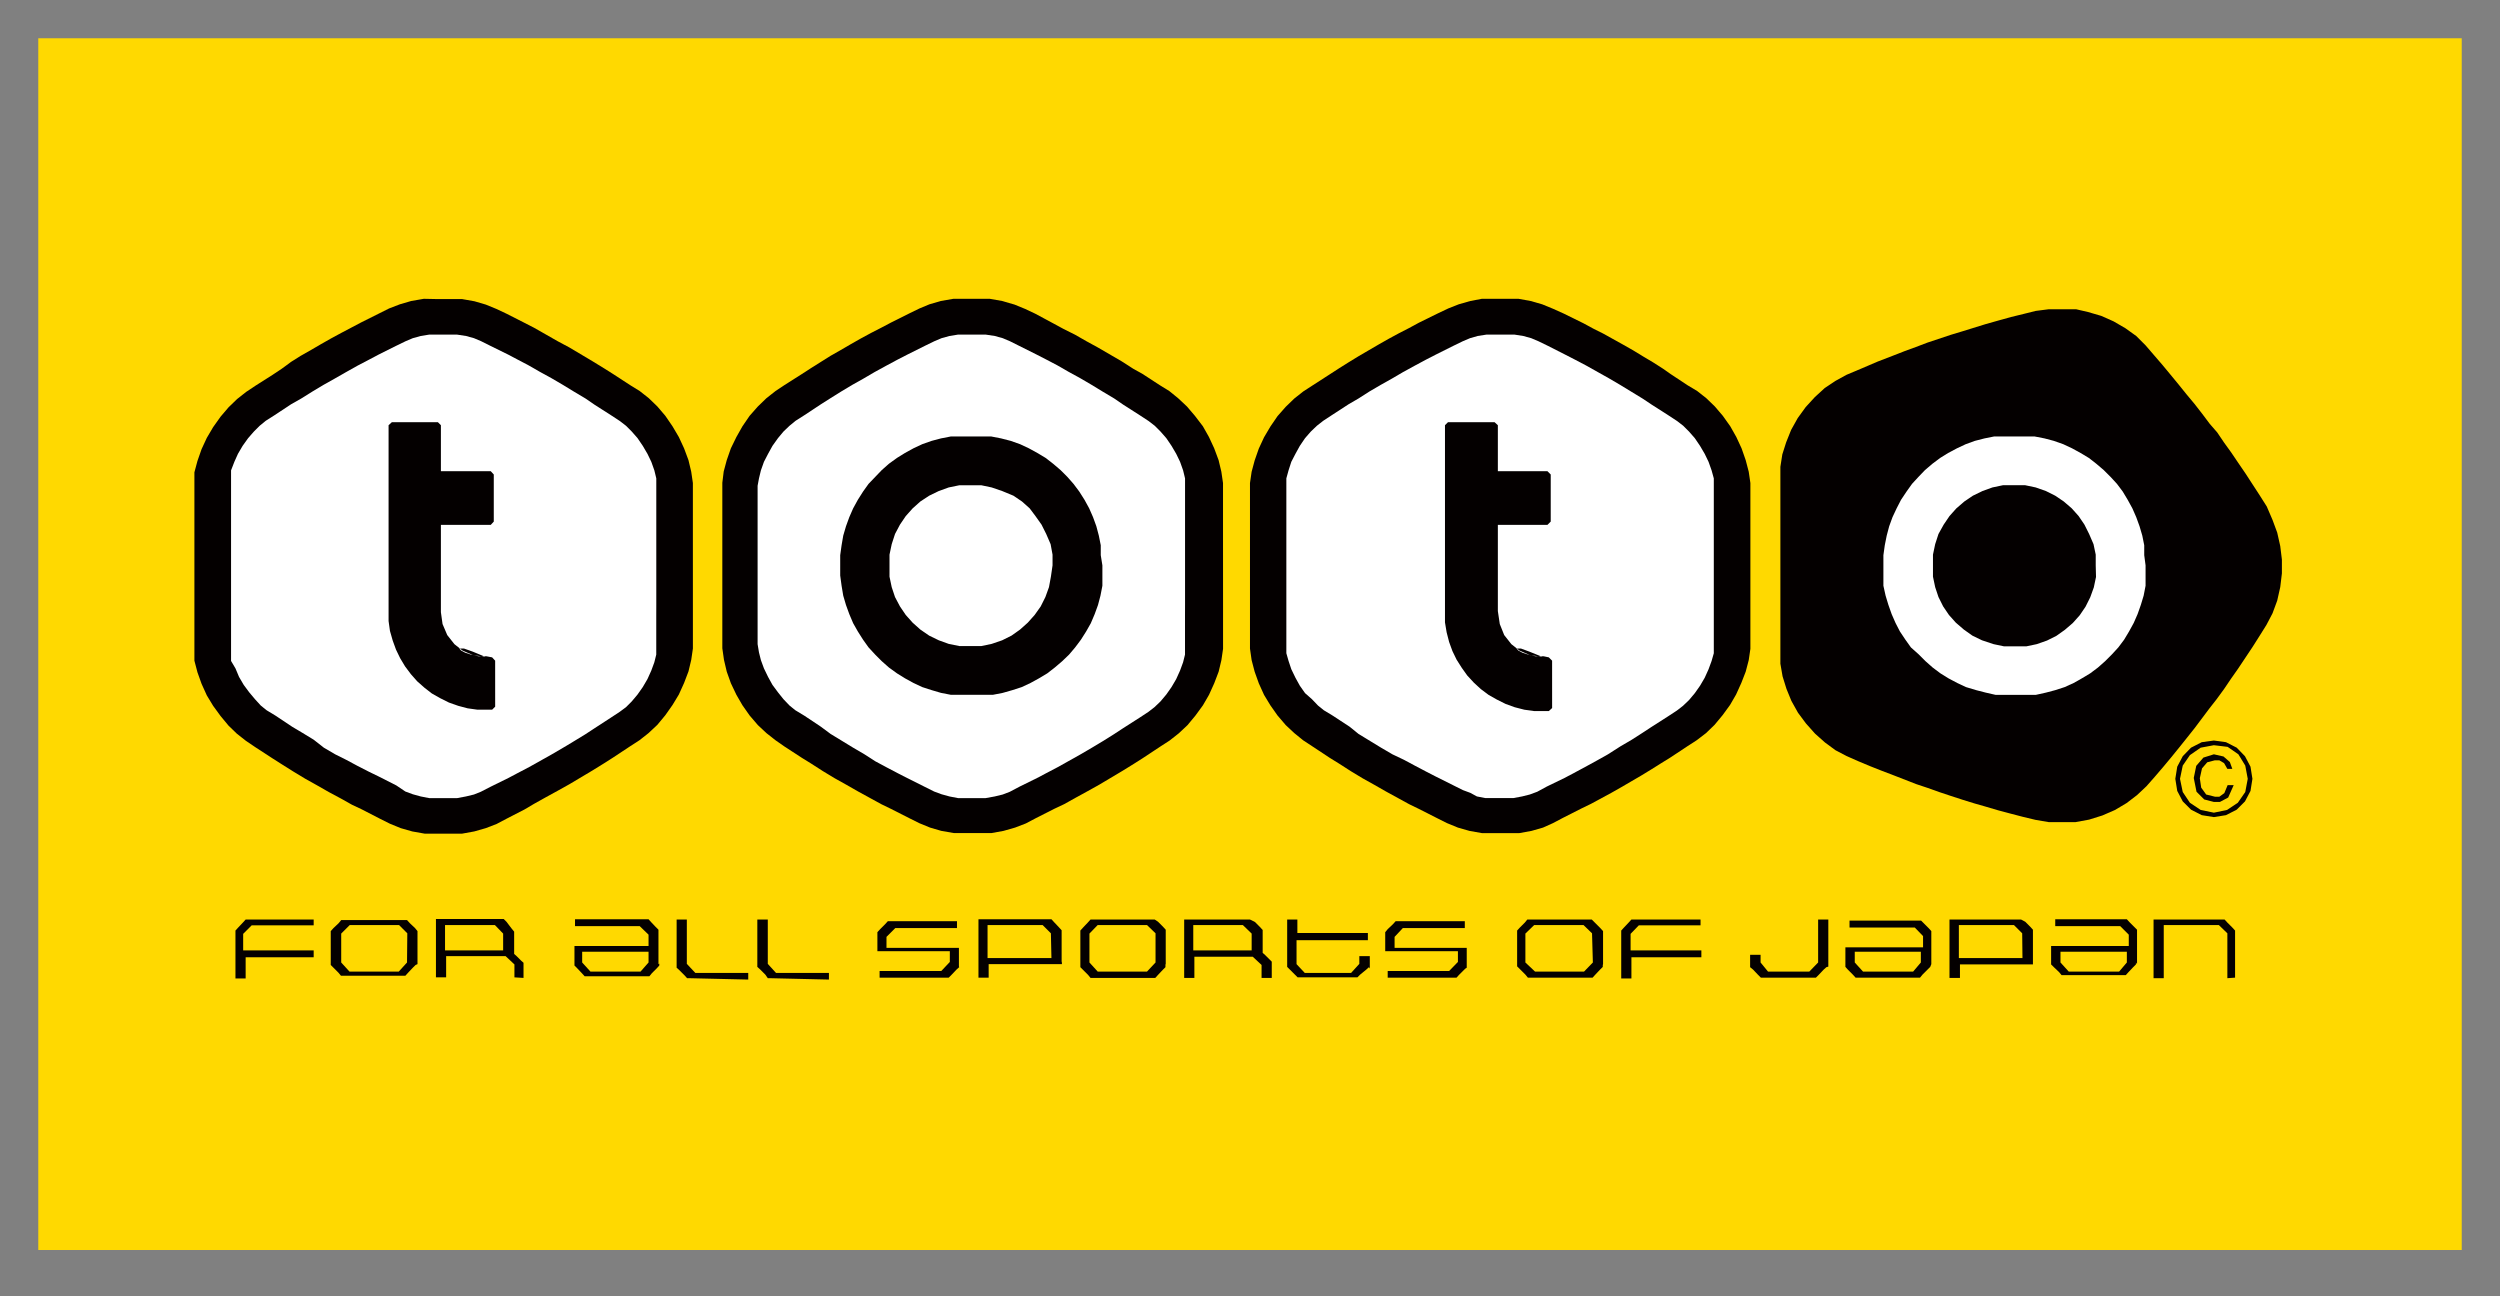
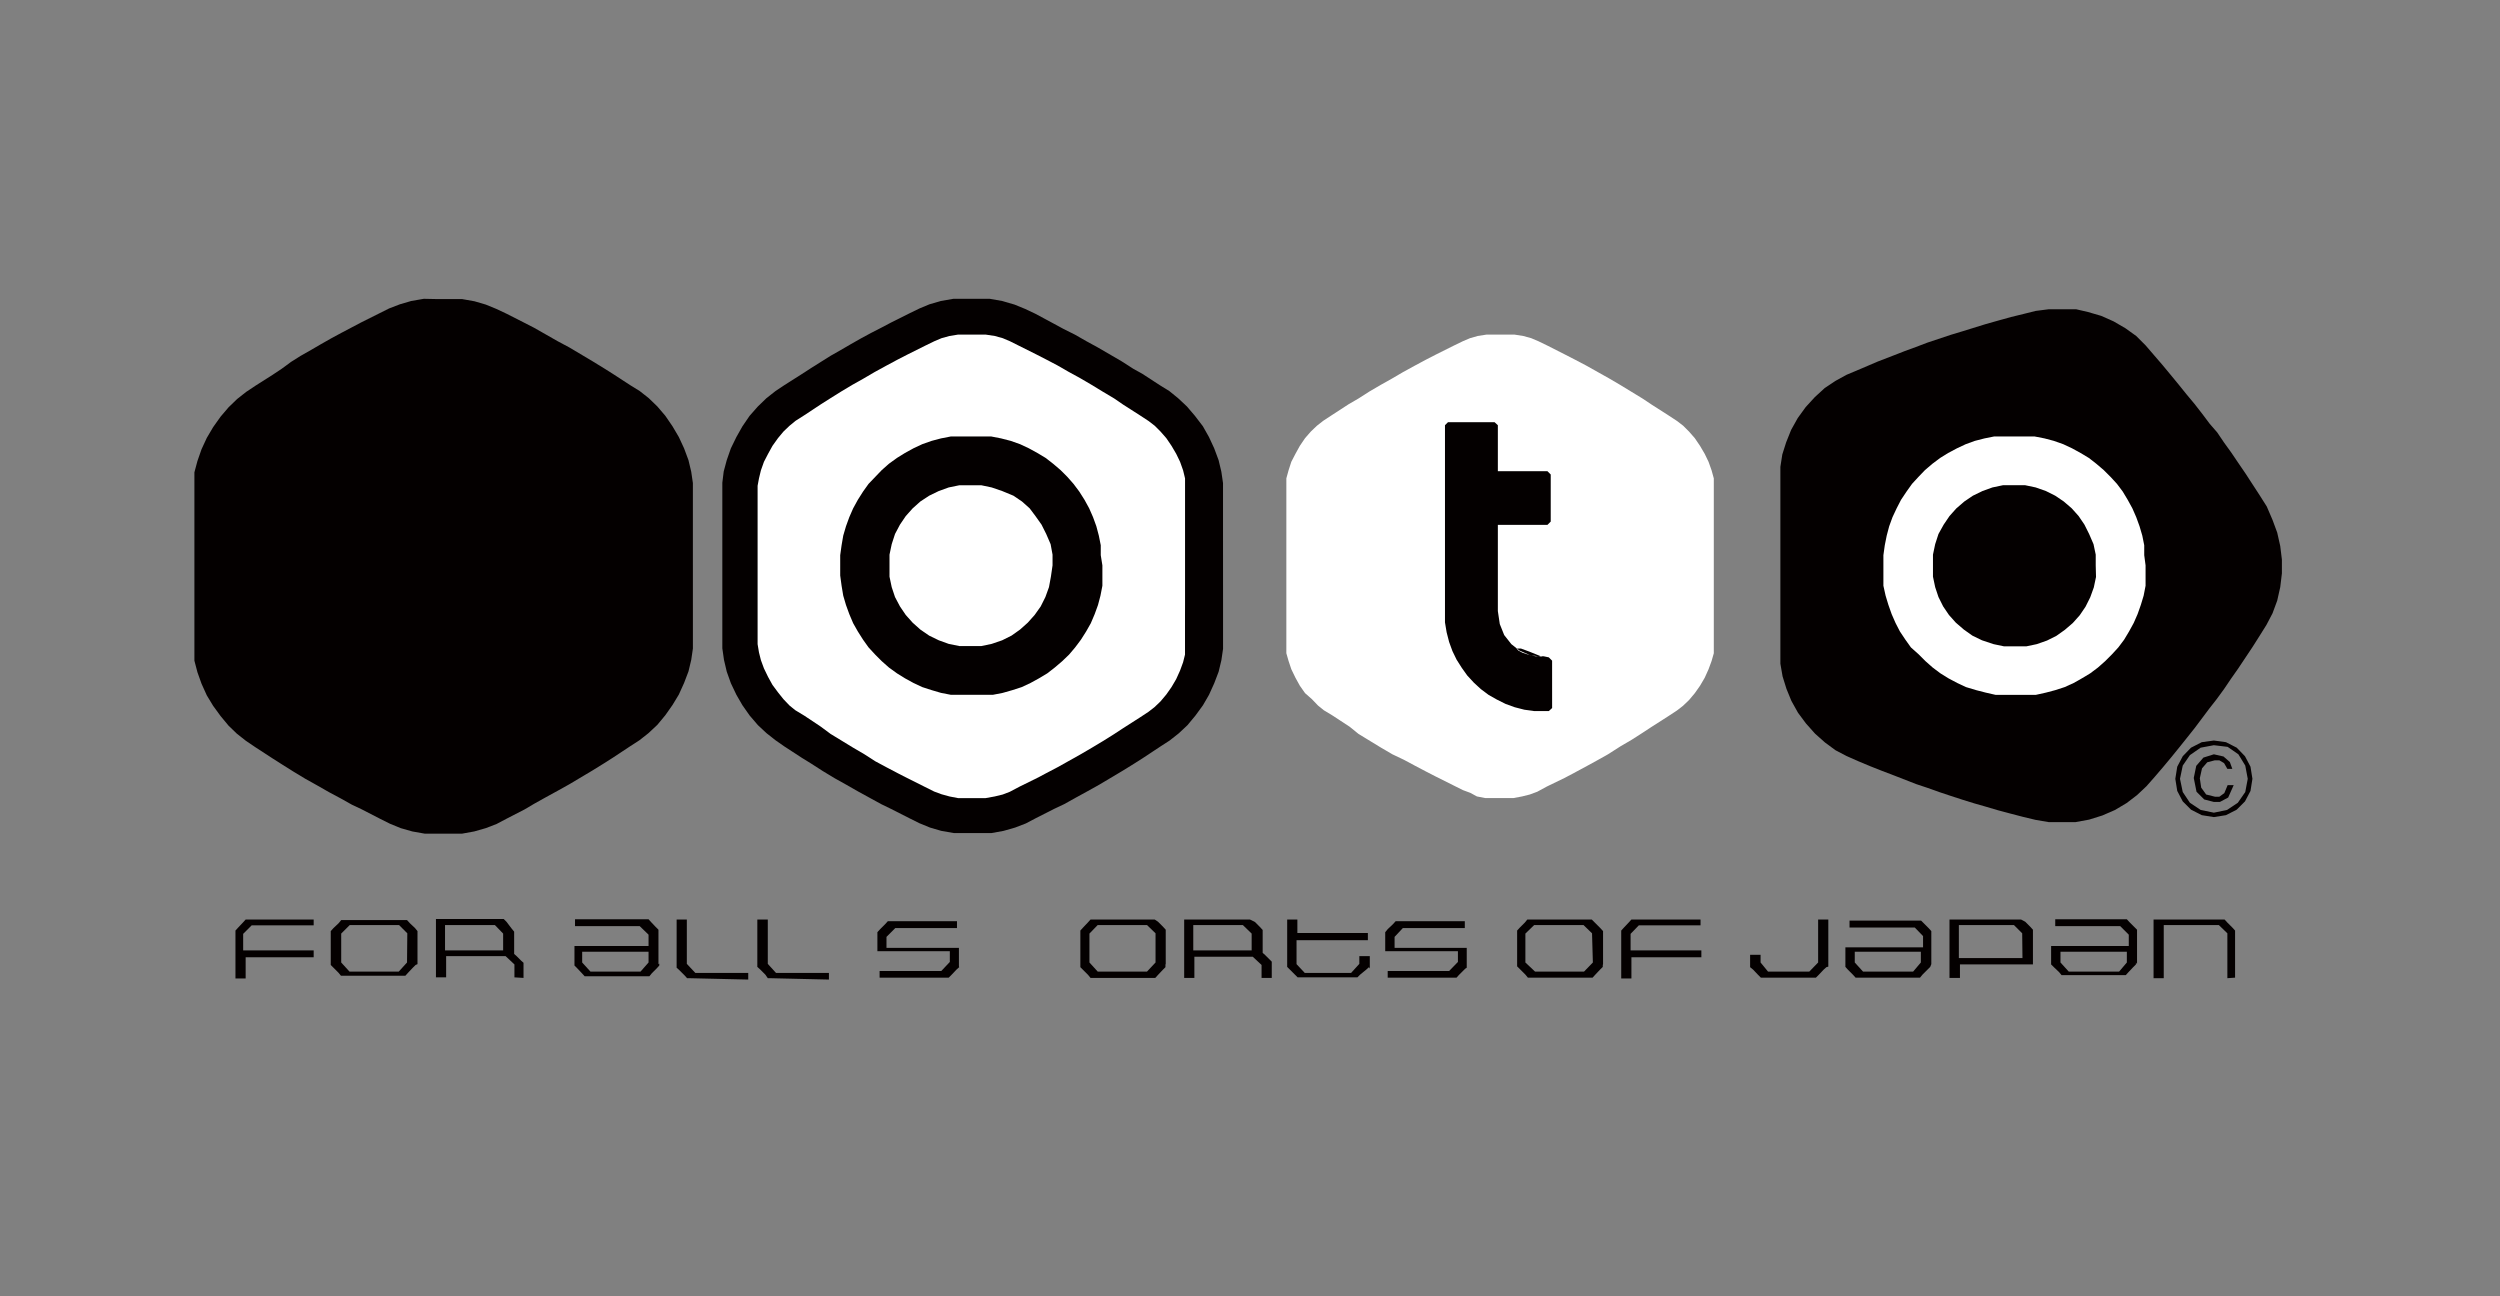
<svg xmlns="http://www.w3.org/2000/svg" viewBox="0 0 90.78 47.07">
  <rect x="0" y="0" width="90.78" height="47.07" fill="#808080" stroke="none" />
  <defs>
    <style>.cls-1{fill:none;}.cls-2{clip-path:url(#clip-path);}.cls-3{clip-path:url(#clip-path-2);}.cls-4{fill:#ffd900;stroke:#000;}.cls-5{fill:#040000;}.cls-5,.cls-6{fill-rule:evenodd;}.cls-6{fill:#fff;}</style>
    <clipPath id="clip-path" transform="translate(1.39 1.39)">
      <rect class="cls-1" width="88" height="44" />
    </clipPath>
    <clipPath id="clip-path-2" transform="translate(1.39 1.39)">
      <rect class="cls-1" x="-1" y="-1" width="90" height="83" />
    </clipPath>
  </defs>
  <g id="レイヤー_2" data-name="レイヤー 2">
    <g id="レイヤー_1-2" data-name="レイヤー 1">
      <g class="cls-2">
        <g class="cls-3">
-           <path class="cls-4" d="M88.89-.89H-.89V45.18H88.89Z" transform="translate(1.39 1.39)" />
          <path class="cls-5" d="M7.53,32h0l-.1.11-.17.18-.1.11,0,0v1.74h.37v-.77H10v-.25H7.44v-.6l.31-.31H10V32Z" transform="translate(1.39 1.39)" />
          <path class="cls-5" d="M13.39,33.56l-.3.33H11.3L11,33.56V32.51l.31-.31h1.79l.3.3Zm.38.06v-1.2l0,0v0l-.09-.11-.19-.18-.1-.11H11l-.09.11-.19.18-.1.11v0l0,0v1.23l0,0v0l.1.1.18.18.09.11h2.34l.1-.11.17-.18.1-.1,0,0v0Z" transform="translate(1.39 1.39)" />
          <path class="cls-5" d="M16.88,33.12H14.77V32.2h1.81l.3.31Zm.74,1v-.55l0,0v0l-.09-.08-.16-.16-.09-.08v-.81l0,0-.09-.11L17,32.08l-.1-.1H14.44l0,0v2.12h.37v-.77h2.16l.32.3v.47Z" transform="translate(1.39 1.39)" />
          <path class="cls-5" d="M22.16,33.56l-.29.33H20.05l-.3-.33v-.39h2.41v.39Zm.36.06V32.37l-.1-.1-.17-.18-.09-.1h0l0,0H19.49v.25h2.35l.32.31v.41H19.47l0,0,0,0v.71l0,0,.1.1.17.18.1.11h2.35l.09-.11.18-.18.09-.1,0,0v-.07Z" transform="translate(1.39 1.39)" />
          <path class="cls-5" d="M23.63,34.13h-.07l-.09-.1-.19-.19-.1-.09v0l0,0V32h.37v1.61l.31.33h1.92v.24Z" transform="translate(1.39 1.39)" />
          <path class="cls-5" d="M26.56,34.13h-.07L26.4,34l-.19-.19-.1-.09v0l0,0V32h.38v1.61l.3.33h1.92v.24Z" transform="translate(1.39 1.39)" />
          <path class="cls-5" d="M33.44,33.73l-.1.09-.18.19-.1.1H30.55v-.24h2.24l.31-.33v-.39H30.47l0,0v-.69l0,0v0l.1-.11.18-.18.1-.11h2.51v.25H31.12l-.32.32v.4h2.57l.06,0,0,0v.67l0,0Z" transform="translate(1.39 1.39)" />
-           <path class="cls-5" d="M36.79,33.4H34.47V32.2h2l.3.3Zm.37.12V32.39l0,0-.1-.11-.17-.18-.1-.11H34.14l0,0v2.12h.37v-.49h2.66l0-.05Z" transform="translate(1.39 1.39)" />
          <path class="cls-5" d="M40.57,33.56l-.31.33H38.47l-.3-.33V32.51l.3-.31h1.79l.31.3Zm.37.06V32.37l-.1-.11-.18-.18L40.54,32H38.21l-.1.11-.17.18-.1.11,0,0v1.33l.1.1.18.18.09.11h2.35l.1-.11.17-.18.1-.1v-.1Z" transform="translate(1.39 1.39)" />
          <path class="cls-5" d="M44.06,33.12H41.94V32.2h1.8l.32.31v.61Zm.73,1v-.59l0,0-.08-.08-.16-.16-.09-.08v-.83l-.1-.11-.18-.18L44,32H41.61l0,0v2.12h.37v-.77H44.1l.32.3v.47Z" transform="translate(1.39 1.39)" />
          <path class="cls-5" d="M48.32,33.73l-.1.09L48,34l-.1.1H45.73l-.1-.1-.19-.19-.09-.09,0,0V32h.37v.49h2.56v.26H45.69v.87l.3.32h1.68l.3-.33v-.28h.38v.45Z" transform="translate(1.39 1.39)" />
          <path class="cls-5" d="M51.88,33.73l-.1.09-.19.19-.09.1H49v-.24h2.23l.32-.33v-.39H48.91l0,0v-.69l0,0v0l.09-.11.19-.18.1-.11H51.8v.25H49.55l-.3.32v.4h2.56l.06,0,0,0v.75Z" transform="translate(1.39 1.39)" />
          <path class="cls-5" d="M56.45,33.56l-.32.33H54.35L54,33.56V32.51l.32-.31h1.79l.31.3Zm.37.06v-1.2l0,0v0l-.1-.11-.18-.18L56.41,32H54.07l-.09.11-.18.18-.1.11v0l0,0v1.3l.1.1L54,34l.09.11h2.35l.1-.11.17-.18.1-.1,0,0v-.07Z" transform="translate(1.39 1.39)" />
          <path class="cls-5" d="M57.91,32h-.06l-.1.11-.17.18-.1.11,0,0v1.74h.37v-.77h2.54v-.25H57.82v-.6l.3-.31h2.24V32Z" transform="translate(1.39 1.39)" />
          <path class="cls-5" d="M64.93,33.73l-.1.09-.18.19-.1.1h-2l-.1-.1-.18-.19-.11-.09v-.45h.38v.28l.27.33h1.5l.32-.33V32H65v1.71l0,0Z" transform="translate(1.39 1.39)" />
          <path class="cls-5" d="M68.36,33.56l-.28.33H66.26l-.3-.33v-.39h2.4Zm.38.06v-1.2l0,0v0l-.09-.1-.18-.18-.1-.1h0l0,0h-2.6v.25h2.37l.3.31v.41H65.68l-.06,0,0,0v.71l0,0,.09.1.18.18.1.11h2.34l.09-.11.18-.18.1-.1v0l0,0v0Z" transform="translate(1.39 1.39)" />
          <path class="cls-5" d="M72.05,33.4H69.74V32.2h2l.3.3Zm.38.12V32.37l-.1-.11-.18-.18L72,32H69.4l0,0v2.12h.38v-.49h2.65l0-.05Z" transform="translate(1.39 1.39)" />
          <path class="cls-5" d="M75.84,33.56l-.28.33H73.73l-.3-.33v-.39h2.41v.39Zm.37.06V32.37l-.1-.1-.18-.18-.09-.1h0l0,0h-2.6v.25h2.36l.31.31v.41H73.15l-.06,0,0,0v.67l0,0v0l.1.1.19.18.09.11H75.8l.1-.11.17-.18.1-.1,0,0v-.07Z" transform="translate(1.39 1.39)" />
          <path class="cls-5" d="M79.49,34.13V32.5l-.31-.3h-2v1.93h-.37V32l0,0,.06,0h2.52l.1.11.18.18.1.11v0l0,0v1.71Z" transform="translate(1.39 1.39)" />
          <path class="cls-5" d="M33.23,9.46l-.46.08-.41.12L32,9.81l-.37.18-.66.33-.36.19-.37.19-.37.2-.37.21-.36.21-.37.21-.35.22-.35.22-.34.22-.63.4-.33.22-.33.26-.31.3-.3.34-.26.38-.22.39-.2.41-.15.43-.11.41-.05.41,0,.41,0,.74,0,.4,0,.49v1.94l0,.49,0,.4,0,.74,0,.4.06.42L25,23l.15.42.2.42.22.38.26.37.3.35.31.29.33.26.33.23.63.41.34.21.42.27.43.26.43.24.42.24.42.23.42.23.35.17.67.34.36.18.39.16.41.12.46.08.45,0h.45l.46,0,.44-.08.42-.12.39-.15.36-.19.67-.34.36-.17.43-.24.42-.23.43-.24.42-.25.42-.25.42-.26.33-.21.62-.41.34-.22.33-.26.32-.3.29-.35.27-.37.22-.38.19-.42.16-.42.1-.42.06-.41,0-.41,0-.74,0-.4V17.69l0-.39,0-.75,0-.4-.06-.41-.1-.42-.16-.43-.19-.41-.22-.39L42,13.71l-.29-.34-.32-.3-.32-.26-.34-.21-.63-.41L39.76,12l-.42-.27-.43-.25-.43-.25L38.06,11l-.42-.24-.42-.21-.35-.19L36.2,10l-.36-.17-.39-.16L35,9.54l-.45-.08-.45,0h-.45Z" transform="translate(1.39 1.39)" />
          <path class="cls-6" d="M28.75,13.08l.4-.25.4-.24.41-.23.41-.24.42-.23.41-.22.35-.18.64-.32.35-.17.26-.11.29-.08.31-.05.34,0h.33l.33,0,.33.05.29.08.26.11.34.17.64.32.35.18.4.21.4.23.42.23.41.24.41.25.42.25.32.22.61.39.32.21.22.17.21.21.21.24.19.28.17.29.14.29.11.31.07.29,0,.28,0,.38,0,.72v.38l0,.47v1.88l0,.47V21l0,.72,0,.38,0,.28-.07.28-.11.3-.14.31-.17.29-.19.27-.21.25-.22.21-.22.17-.32.21-.61.39-.32.21-.4.25-.4.24-.41.24-.41.23-.41.23-.42.22-.34.18-.63.31-.36.19-.26.1-.29.07-.33.06-.33,0h-.34l-.33,0-.31-.06-.29-.08-.27-.1-.34-.17-.64-.32-.35-.18-.4-.21-.41-.22L30,26l-.41-.24-.41-.25-.41-.25L28.42,25l-.6-.4-.33-.2-.21-.17L27.06,24l-.2-.25-.2-.27-.16-.29-.15-.31-.11-.3-.07-.28L26.12,22v-.38l0-.72,0-.38V17.74l0-.39,0-.71v-.39l.05-.27.07-.29.11-.31.15-.29.16-.29.2-.28.2-.24.22-.21.22-.18.33-.21.59-.39Z" transform="translate(1.39 1.39)" />
          <path class="cls-5" d="M38.64,19.14l0,.37,0,.37-.07.36-.09.34-.12.33-.14.33-.17.3-.19.3-.21.28-.22.26-.25.24-.27.23-.27.21-.3.18-.31.17-.32.15-.34.11-.35.1-.36.07-.36,0H33.5l-.36,0-.36-.07-.34-.1-.34-.11-.32-.15-.31-.17-.29-.18-.29-.21-.26-.23-.24-.24-.24-.26-.2-.28-.19-.3-.17-.3-.14-.33-.12-.33-.1-.34-.06-.36-.05-.37v-.74l.05-.36.06-.35.1-.34.12-.33.14-.32.17-.31.19-.3.2-.28.24-.25.24-.25.26-.23.29-.21.29-.18.31-.17.32-.15.34-.12.34-.09.36-.07.36,0h.74l.36,0,.36.07.35.09.34.12.32.15.31.17.3.18.27.21.27.23.25.25.22.25.21.28.19.3.17.31.14.32.12.33.09.34.07.35,0,.36Zm-1.81,0,0-.39-.07-.38L36.6,18l-.17-.34-.22-.31L36,17.07l-.28-.25-.31-.21L35,16.44l-.38-.13-.38-.08-.4,0-.39,0-.39.08-.36.13-.35.17-.32.21-.28.25-.25.28-.21.31-.18.34-.12.37-.08.38,0,.39,0,.41.08.38.12.36.18.34.21.31.25.28.28.25.32.22.35.17.36.13.39.08.39,0,.4,0,.38-.08.38-.13.34-.17.31-.22.28-.25.25-.28.22-.31.17-.34.13-.36.07-.38Z" transform="translate(1.39 1.39)" />
          <path class="cls-5" d="M14,9.46l-.46.08-.41.12-.39.15-.36.18-.66.33-.36.19L11,10.7l-.37.2-.37.21-.36.21-.37.21-.35.22L8.84,12l-.33.22-.63.4-.33.22-.33.26-.31.3-.29.34-.27.38-.23.39-.19.41-.15.43-.11.41,0,.41,0,.41,0,.74,0,.4,0,.49v1.94l0,.49,0,.4,0,.74,0,.4,0,.42.11.42.15.42.19.42.23.38.27.37.29.35.3.29.33.26.34.23.63.41.33.21.43.27.43.26.43.24.42.24.43.23.41.23.36.17.66.34.36.18.39.16.42.12.45.08.45,0h.46l.45,0,.44-.08.42-.12.39-.15.36-.19.66-.34L18,27.8l.43-.24.42-.23.43-.24.42-.25.42-.25.42-.26.33-.21.62-.41.34-.22.33-.26.32-.3.29-.35.26-.37.23-.38.19-.42.16-.42.1-.42.06-.41,0-.41,0-.74,0-.4V17.69l0-.39,0-.75,0-.4-.06-.41-.1-.42-.16-.43-.19-.41-.23-.39-.26-.38-.29-.34-.31-.3-.33-.26-.34-.21-.63-.41L20.57,12l-.44-.27-.42-.25-.42-.25L18.86,11l-.42-.24L18,10.51l-.37-.19L17,10l-.36-.17-.39-.16-.41-.12-.45-.08-.45,0h-.46Z" transform="translate(1.39 1.39)" />
-           <path class="cls-6" d="M9.55,13.08l.4-.25.4-.24.41-.23.42-.24.41-.23.42-.22.34-.18.64-.32.35-.17.26-.11.29-.08.31-.05.34,0h.33l.33,0,.33.05.29.08.26.11.34.17.65.32.34.18.4.21.4.23.42.23.41.24.41.25.42.25.32.22.61.39.32.21.22.17.21.21.21.24.19.28.17.29.14.29.11.31.07.29,0,.28,0,.38,0,.72v.38l0,.47v1.88l0,.47V21l0,.72,0,.38,0,.28-.07.28-.11.3-.14.31-.17.29-.19.27-.21.25-.21.21-.23.17-.32.21-.6.39-.32.21-.41.25-.4.24-.41.24-.41.23-.41.23-.42.22-.34.18-.63.31-.37.19-.25.1-.29.07-.32.06-.34,0h-.33l-.34,0-.31-.06-.29-.08-.27-.1L13,27.13l-.63-.32L12,26.63l-.41-.21-.41-.22L10.78,26l-.41-.24L10,25.47l-.41-.25L9.22,25l-.6-.4-.33-.2-.21-.17L7.87,24l-.21-.25-.2-.27-.17-.29-.13-.31L7,22.61,7,22.33l0-.29,0-.38,0-.72,0-.38V17.74l0-.39,0-.71,0-.39L7,16,7,15.69l.12-.31.13-.29.17-.29.2-.28.21-.24.21-.21.22-.18.33-.21.59-.39Z" transform="translate(1.39 1.39)" />
          <path class="cls-5" d="M16.27,22.44l-.29,0-.27-.06-.21-.07-.15-.08-.06-.07,0,0,.17,0,.31.11.46.19-.44-.06-.39-.17L15.11,22l-.26-.33-.17-.4-.06-.43V17.67h1.65l.16,0,.11-.12,0-.16V16l0-.16-.11-.12-.16,0H14.62V14.21l0-.16-.11-.11-.16,0H13l-.16,0-.12.11,0,.16V20.8l0,.36.05.36.1.35.12.33.15.31.18.3.21.28.23.26.26.23.27.21.3.17.32.16.34.12.34.09.36.05.37,0,.16,0,.11-.11,0-.17V22.75l0-.15-.11-.12Z" transform="translate(1.39 1.39)" />
-           <path class="cls-5" d="M52.42,9.46,52,9.54l-.42.12-.38.15L50.8,10l-.67.33-.35.19-.37.19-.37.2-.37.21-.36.21-.36.21-.36.22-.35.22-.34.22-.62.4-.34.22-.33.26-.31.3-.3.34-.26.38-.23.39-.19.41-.15.43-.11.41-.06.41,0,.41,0,.74,0,.4,0,.49v1.94l0,.49,0,.4,0,.74,0,.4.06.42.11.42.15.42.19.42.23.38.26.37.3.35.31.29.32.26.35.23.62.41.34.21.42.27.43.26.43.24.42.24.42.23.42.23.35.17.67.34.36.18.39.16.42.12.45.08.45,0h.45l.46,0,.44-.08.42-.12L55,28.5l.36-.19.67-.34.35-.17.37-.2.37-.2.37-.21.36-.21.36-.21.36-.22.35-.22.34-.21.62-.41.34-.22.34-.26.31-.3.29-.35.27-.37.22-.38.19-.42L62,23l.11-.42.06-.41,0-.41,0-.74,0-.4V17.69l0-.39,0-.75,0-.4-.06-.41L62,15.32l-.15-.43-.19-.41-.22-.39-.27-.38-.29-.34-.31-.3-.33-.26-.35-.21-.62-.41L59,12l-.36-.23-.37-.22-.36-.22-.37-.21-.36-.2-.36-.2-.36-.18-.35-.19L55.4,10,55,9.82l-.39-.16-.42-.12-.44-.08-.45,0h-.46Z" transform="translate(1.39 1.39)" />
          <path class="cls-6" d="M47.94,13.08l.39-.25.41-.24.41-.23.41-.24.42-.23.41-.22.35-.18.64-.32.35-.17.26-.11.28-.08.32-.05.34,0h.34l.33,0,.32.05.29.08.26.11.35.17.63.32.35.18.4.21.41.23.41.23.41.24.41.25.41.25.33.22.61.39.32.21.22.17.21.21.21.24.19.28.17.29.14.29.11.31.08.29,0,.28,0,.38,0,.72,0,.38v2.82l0,.39,0,.72,0,.38,0,.28-.08.28-.11.3-.14.31-.17.29-.19.27-.21.25-.22.21-.22.17-.32.21-.61.39-.32.21-.39.25-.41.24L57,26l-.41.23-.42.23-.41.22-.34.18-.64.31-.35.19-.27.1-.28.07-.32.06-.33,0h-.34l-.34,0-.31-.06L52,27.4l-.27-.1-.34-.17-.64-.32-.35-.18-.4-.21-.41-.22L49.17,26l-.41-.24-.41-.25-.41-.25L47.62,25l-.61-.4-.33-.2-.21-.17L46.25,24,46,23.78l-.19-.27-.16-.29-.15-.31-.1-.3-.08-.28,0-.29,0-.38,0-.72,0-.38,0-.47V18.21l0-.47,0-.39,0-.71,0-.39,0-.27.08-.29.1-.31.15-.29.16-.29.19-.28.21-.24.22-.21.23-.18.32-.21.6-.39Z" transform="translate(1.39 1.39)" />
          <path class="cls-5" d="M54.66,22.44l-.3,0-.26-.06-.21-.07-.15-.08-.06-.07,0,0,.16,0,.3.11.47.19-.44-.06-.39-.17L53.49,22l-.26-.33-.16-.4L53,20.8V17.67h1.64l.16,0,.12-.12,0-.16V16l0-.16-.12-.12-.16,0H53V14.21l0-.16-.12-.11-.16,0H51.35l-.16,0-.11.11,0,.16v7l.06.36.09.35.12.33.15.31.19.3.2.28.24.26.25.23.28.21.3.17.32.16.33.12.35.09.36.05.37,0,.16,0,.12-.11,0-.17V22.75l0-.15-.12-.12Z" transform="translate(1.39 1.39)" />
          <path class="cls-5" d="M72.53,9.9l-.44.11-.45.11-.47.13-.46.13-.42.13-.42.13-.43.13-.42.14-.42.14-.42.16-.41.15-.41.16-.57.22-.56.24-.57.24-.4.22-.39.26-.36.33-.33.36-.29.4-.24.43-.18.45-.14.44-.07.45h0l0,.44,0,.46,0,.45,0,.47,0,.43v2.63l0,.44,0,.46,0,.47,0,.45,0,.45.08.46.14.45.18.44.24.43.29.39.33.37.36.32.38.28.4.21.43.19.43.18.43.17.42.16.41.16.41.16.42.14.42.15.42.14.43.14.42.13.42.12.44.13.45.12.46.12.46.11.47.08.48,0,.5,0,.49-.09.48-.15.46-.2.42-.25.38-.29.34-.32.3-.34.3-.35.3-.36.3-.37.28-.35.27-.34.27-.36.27-.36L79.1,24l.27-.37.25-.37.26-.37.26-.39.26-.39.26-.41.25-.4.22-.42.17-.46.11-.49.06-.5v-.5l-.06-.49-.11-.49-.17-.46L80.92,17l-.26-.41-.26-.4-.26-.4-.26-.38-.25-.37-.26-.36-.25-.37L78.85,14l-.27-.36-.28-.36L78,12.92l-.29-.36-.28-.34-.29-.35-.31-.36-.31-.36-.34-.34-.39-.28-.43-.25-.45-.2-.48-.14L74,9.84l-.5,0H73Z" transform="translate(1.39 1.39)" />
          <path class="cls-6" d="M76.52,19.14l0,.37,0,.37-.07.36-.1.33-.12.34-.14.32-.17.31-.18.3-.21.28-.23.25-.25.25-.26.23-.28.21-.3.18-.3.17-.33.15-.34.11-.34.09-.36.08-.36,0h-.74l-.37,0-.35-.08-.35-.09L70,23.56l-.32-.15-.32-.17-.29-.18-.28-.21-.26-.23-.25-.25L68,22.12l-.2-.28-.2-.3-.16-.31-.14-.32-.12-.34-.1-.33L67,19.88,67,19.51v-.74l.05-.36.07-.35.09-.34.12-.33.15-.32.16-.31.2-.3.2-.28.23-.25.24-.25.27-.23.28-.21.29-.18.32-.17.32-.15.33-.12.35-.09.35-.07.36,0h.75l.36,0,.36.07.34.09.34.12.32.15.31.17.3.18.27.21.27.23.25.25.23.25.21.28.18.3.17.31.14.32.12.33.1.34.07.35,0,.36Zm-1.81,0,0-.39-.08-.38L74.47,18l-.17-.34-.21-.31-.25-.28-.29-.25-.31-.21-.34-.17-.37-.13-.38-.08-.41,0-.4,0-.38.08-.36.13-.35.17-.31.21-.29.25-.25.28-.21.31L69,18l-.12.37-.08.38,0,.39,0,.41.08.38.12.36.17.34.21.31.25.28.29.25.31.22.35.17L71,22l.38.08.4,0,.41,0,.38-.08.37-.13.34-.17.31-.22.29-.25.25-.28.21-.31.17-.34.13-.36.08-.38Z" transform="translate(1.39 1.39)" />
          <path class="cls-5" d="M79.49,26.53l-.12-.21-.17-.1-.17,0-.27.07-.19.22-.08.36.05.34.18.25.32.08.16,0,.18-.13.12-.29h.22l-.2.45-.3.16-.22,0-.35-.09-.28-.28-.1-.5.09-.44.26-.3L79,26l.35.08.23.2.09.25h-.21Z" transform="translate(1.39 1.39)" />
          <path class="cls-5" d="M79,25.5l.44.06.39.2.3.31.2.38.07.44-.07.44-.2.38-.3.3-.39.2-.44.07-.44-.07-.39-.2-.3-.3-.2-.38-.07-.44.07-.44.2-.38.3-.31.39-.2Zm0,2.62.48-.1.39-.26.27-.39.09-.48-.09-.48L79.89,26l-.39-.27L79,25.67l-.48.09-.39.27-.26.38-.1.48.1.48.26.39.39.26Z" transform="translate(1.39 1.39)" />
        </g>
      </g>
    </g>
  </g>
</svg>